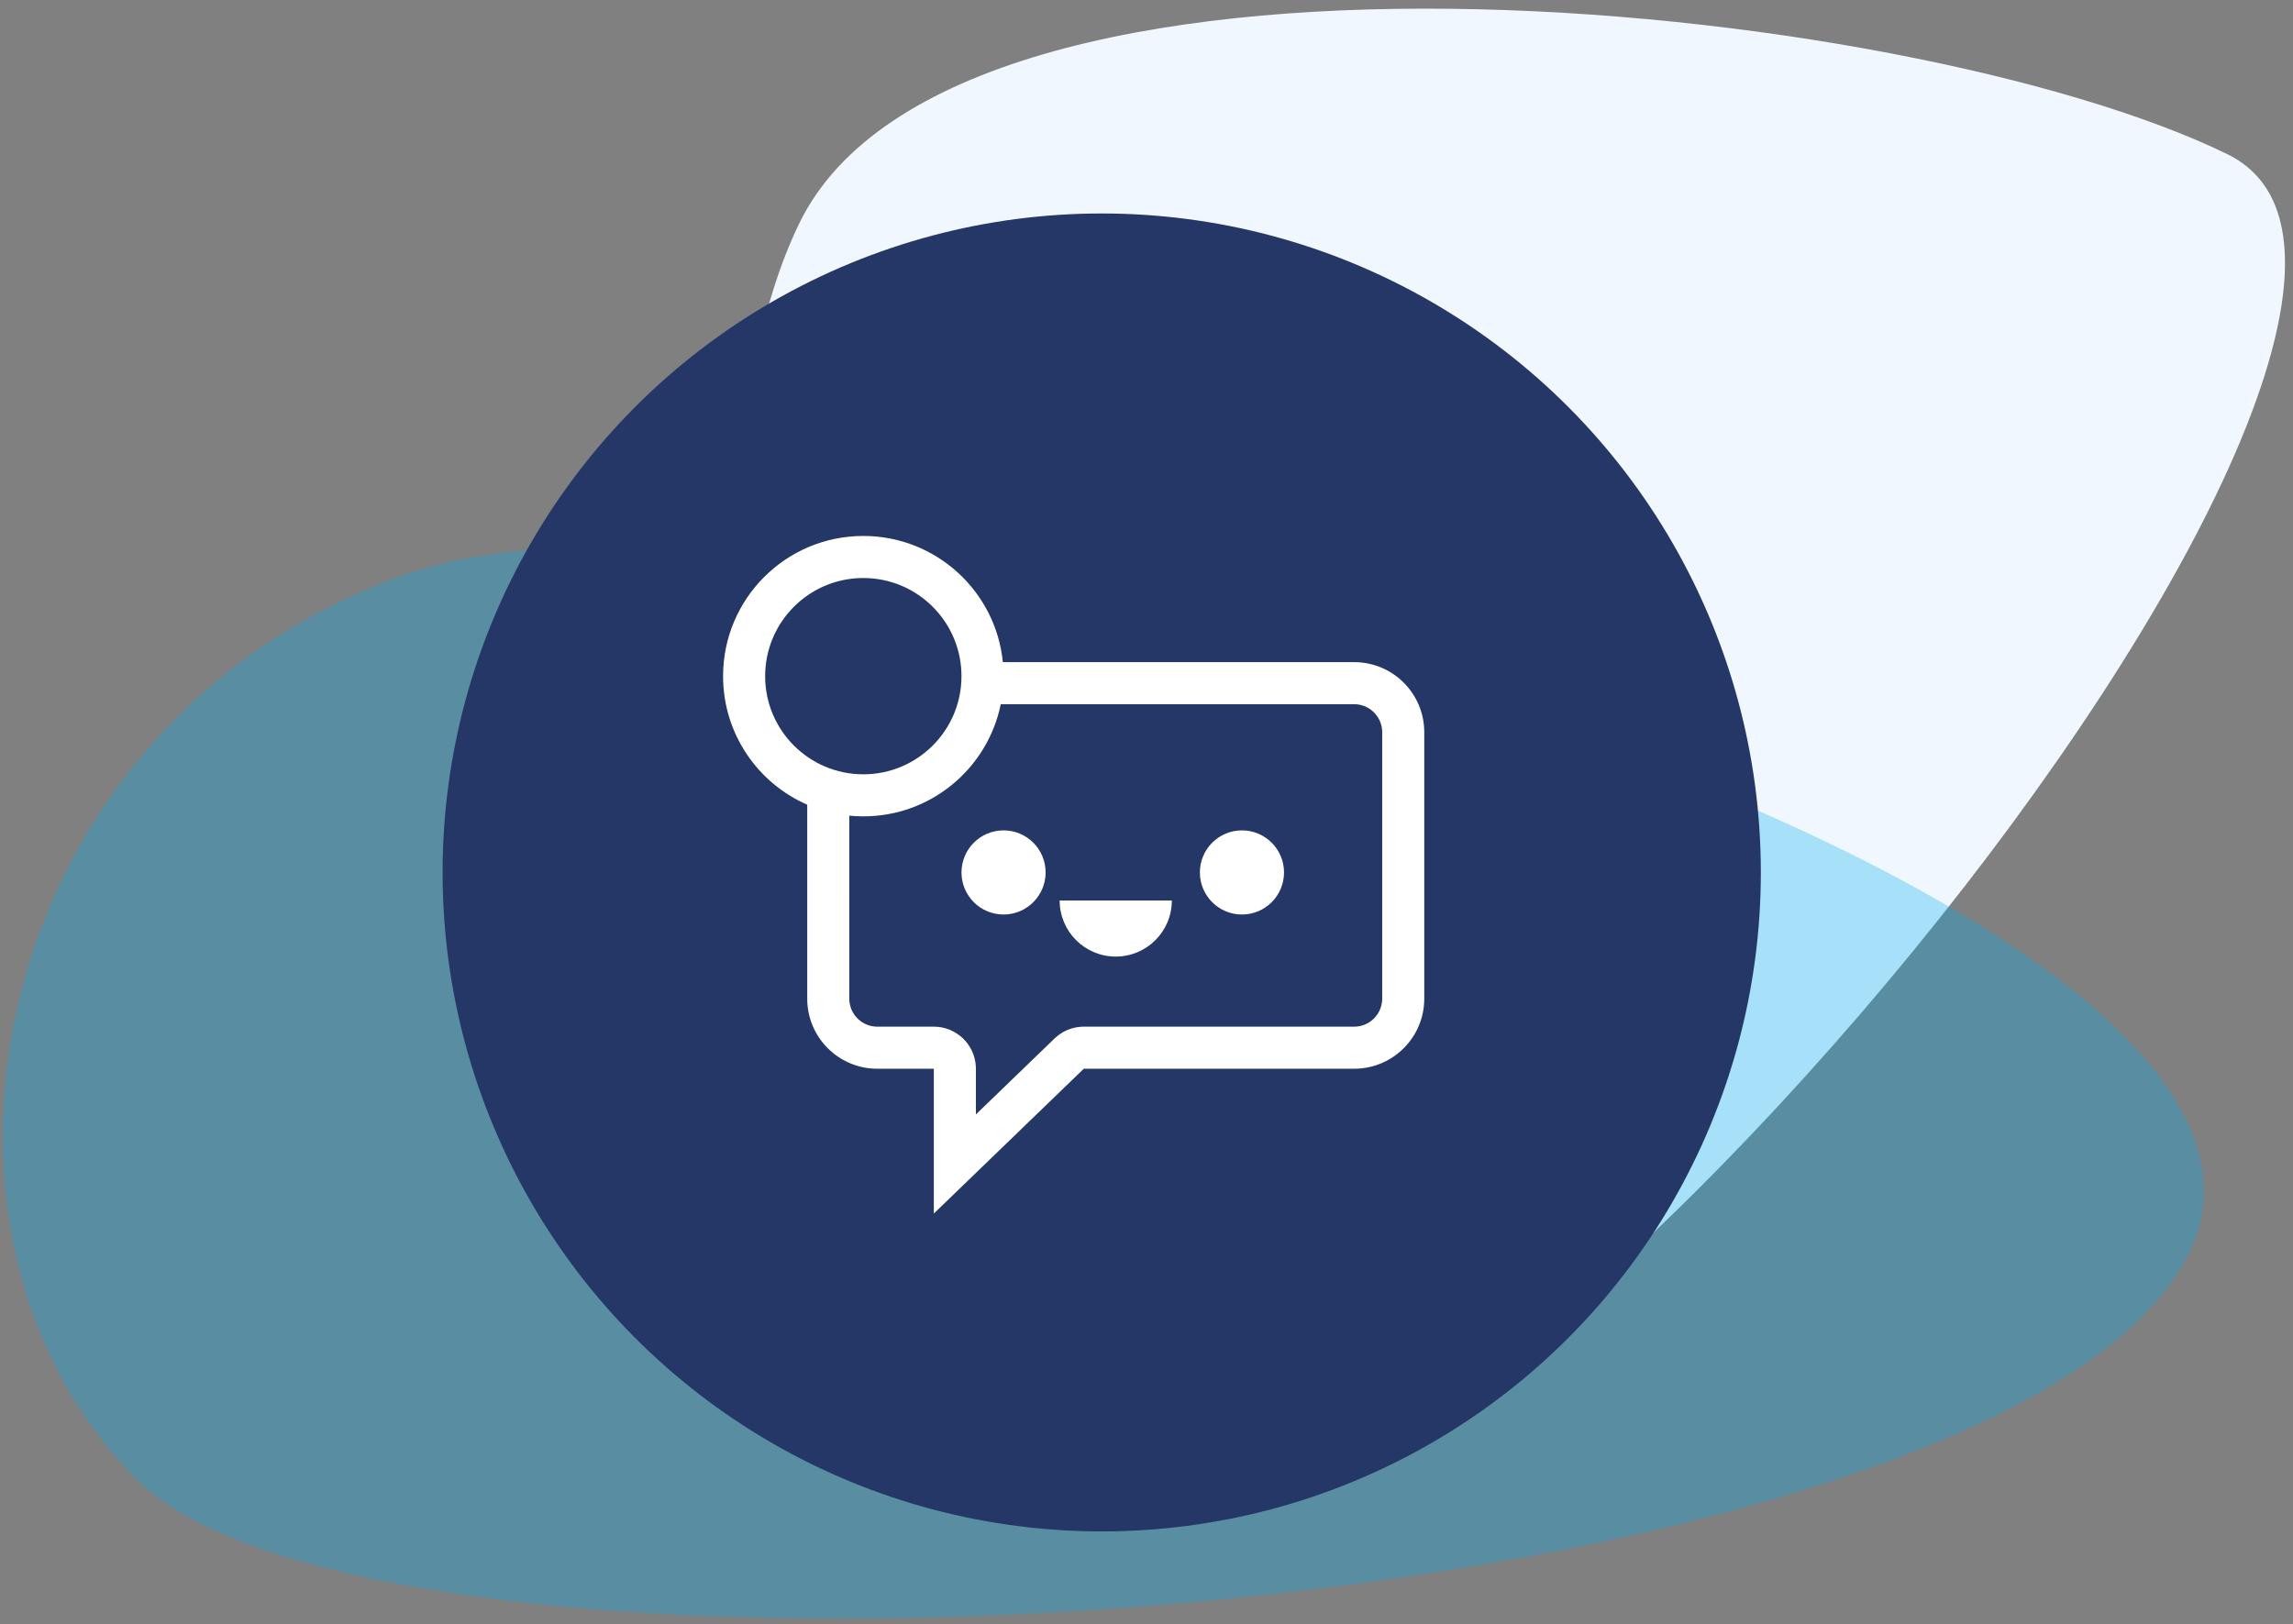
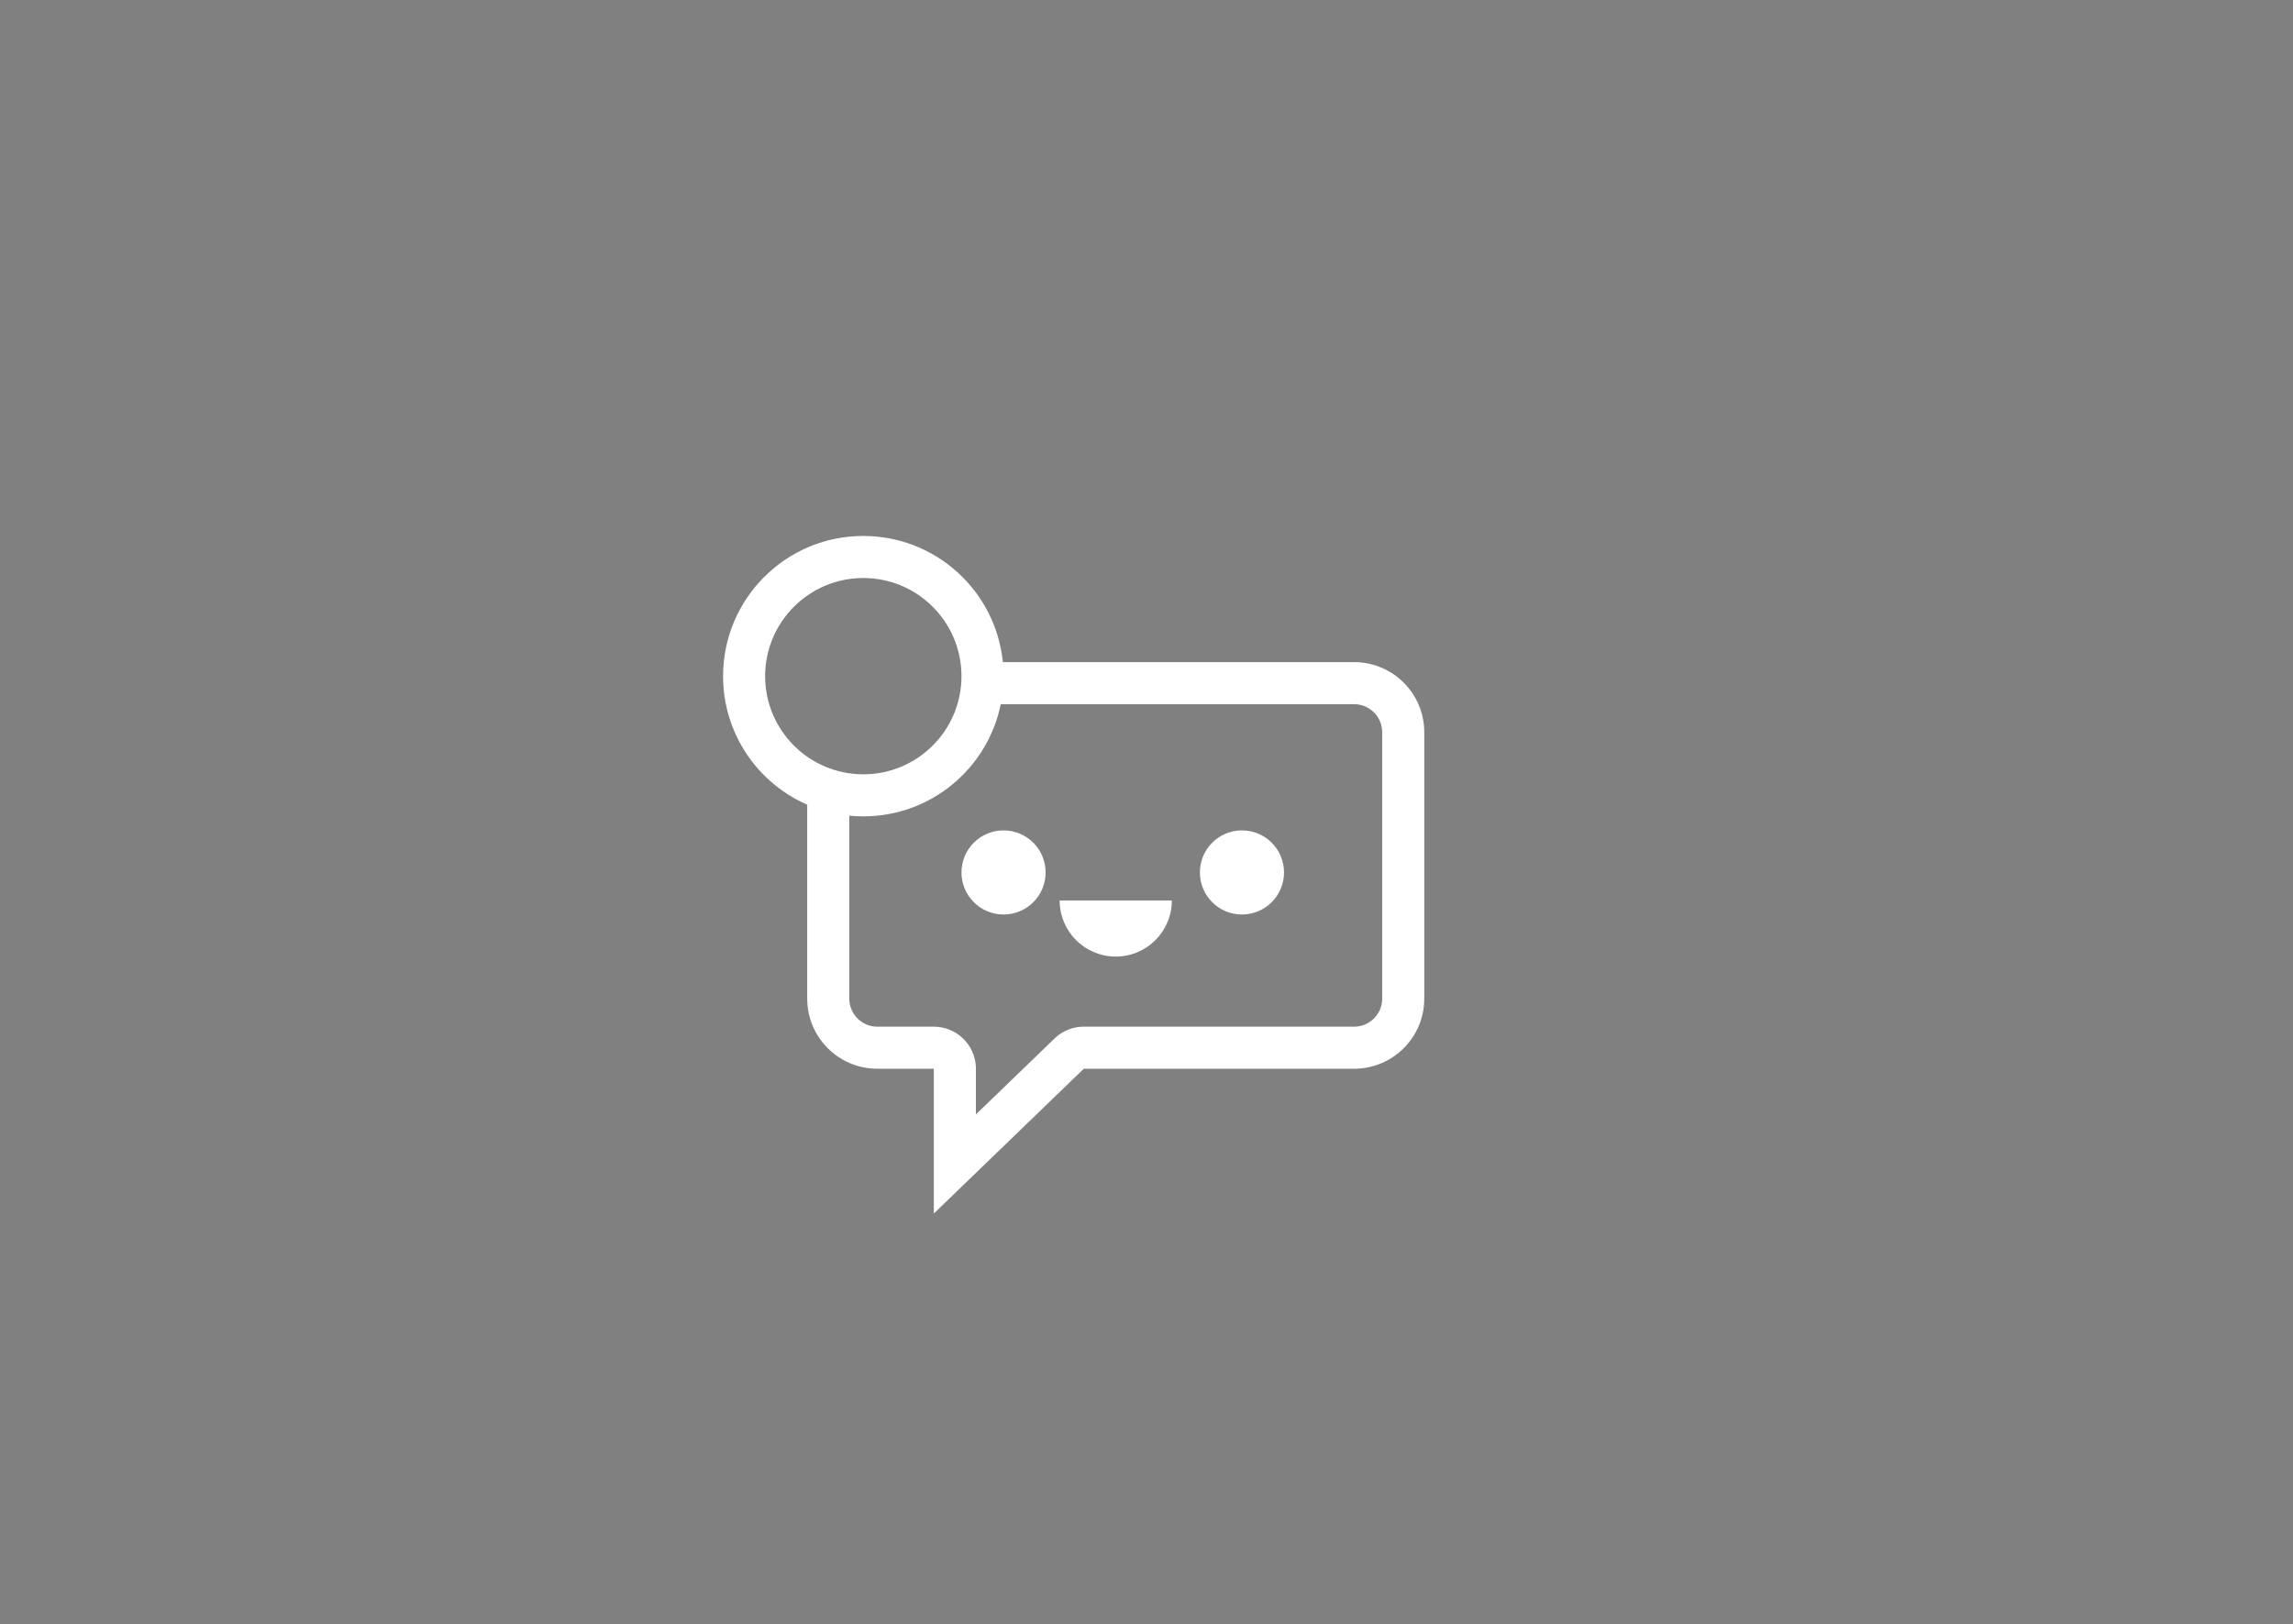
<svg xmlns="http://www.w3.org/2000/svg" width="247px" height="175px" viewBox="0 0 247 175" version="1.1">
  <rect x="0" y="0" width="247" height="175" fill="#808080" stroke="none" />
  <title>1</title>
  <desc>Created with Sketch.</desc>
  <g id="Page-1" stroke="none" stroke-width="1" fill="none" fill-rule="evenodd">
    <g id="Инструкция-по-регистрации-чека-(Развернуто)" transform="translate(-60, -4062)">
      <g id="3" transform="translate(31.676, 3984)">
        <g id="1" transform="translate(8, 0)">
          <g transform="translate(16, 35)">
-             <path d="M242,132.612 C242,94.054 170.724,41 132.086,41 C93.447,41 58,137.413 58,175.971 C58,214.529 242,171.17 242,132.612 Z" id="shape-copy" fill="#F1F7FE" transform="translate(150, 116) scale(-1, 1) rotate(-656) translate(-150, -116) " />
-             <path d="M240.762,168.253 C258.184,126.317 86.665,92.185 43.44,111.581 C0.214,130.976 -6.391,186.505 22.79,211.318 C51.97,236.13 223.341,210.188 240.762,168.253 Z" id="shape-copy-2" fill-opacity="0.305" fill="#00AEEF" transform="translate(123.5, 163.5) rotate(5) translate(-123.5, -163.5) " />
            <g id="Group" transform="translate(52, 66)">
              <g id="icon">
-                 <circle id="Oval" fill="#243767" cx="71" cy="71" r="71" />
                <path d="M45.319,34.745 C53.173,34.745 59.627,40.738 60.357,48.401 L60.351,48.339 L60.351,48.339 L98.191,48.34 C102.363,48.34 105.745,51.722 105.745,55.894 L105.745,84.596 C105.745,88.767 102.363,92.149 98.191,92.149 L69.068,92.149 L52.916,107.751 L52.916,92.149 L46.83,92.149 C42.658,92.149 39.277,88.767 39.277,84.596 L39.277,63.701 L39.297,63.709 C33.951,61.383 30.213,56.054 30.213,49.851 C30.213,41.508 36.976,34.745 45.319,34.745 Z M98.191,52.872 L60.123,52.873 L60.111,52.933 C58.688,59.798 52.606,64.957 45.319,64.957 C44.793,64.957 44.273,64.931 43.76,64.878 L43.808,64.883 L43.808,64.883 L43.809,84.596 C43.809,86.189 45.041,87.493 46.604,87.609 L46.83,87.617 L52.916,87.617 C55.329,87.617 57.302,89.504 57.44,91.883 L57.448,92.149 L57.447,97.072 L65.919,88.889 C66.687,88.147 67.69,87.703 68.749,87.628 L69.068,87.617 L98.191,87.617 C99.784,87.617 101.089,86.385 101.204,84.821 L101.213,84.596 L101.213,55.894 C101.213,54.301 99.98,52.996 98.417,52.881 L98.191,52.872 Z M78.553,74.021 C78.553,77.358 75.848,80.064 72.511,80.064 C69.173,80.064 66.468,77.358 66.468,74.021 L66.468,74.021 Z M60.426,66.468 C62.928,66.468 64.957,68.497 64.957,71 C64.957,73.503 62.928,75.532 60.426,75.532 C57.923,75.532 55.894,73.503 55.894,71 C55.894,68.497 57.923,66.468 60.426,66.468 Z M86.106,66.468 C88.609,66.468 90.638,68.497 90.638,71 C90.638,73.503 88.609,75.532 86.106,75.532 C83.603,75.532 81.574,73.503 81.574,71 C81.574,68.497 83.603,66.468 86.106,66.468 Z M45.319,39.277 C39.479,39.277 34.745,44.011 34.745,49.851 C34.745,55.691 39.479,60.426 45.319,60.426 C51.159,60.426 55.894,55.691 55.894,49.851 C55.894,44.011 51.159,39.277 45.319,39.277 Z" id="Combined-Shape" fill="#FFFFFF" fill-rule="nonzero" />
              </g>
            </g>
          </g>
        </g>
      </g>
    </g>
  </g>
</svg>